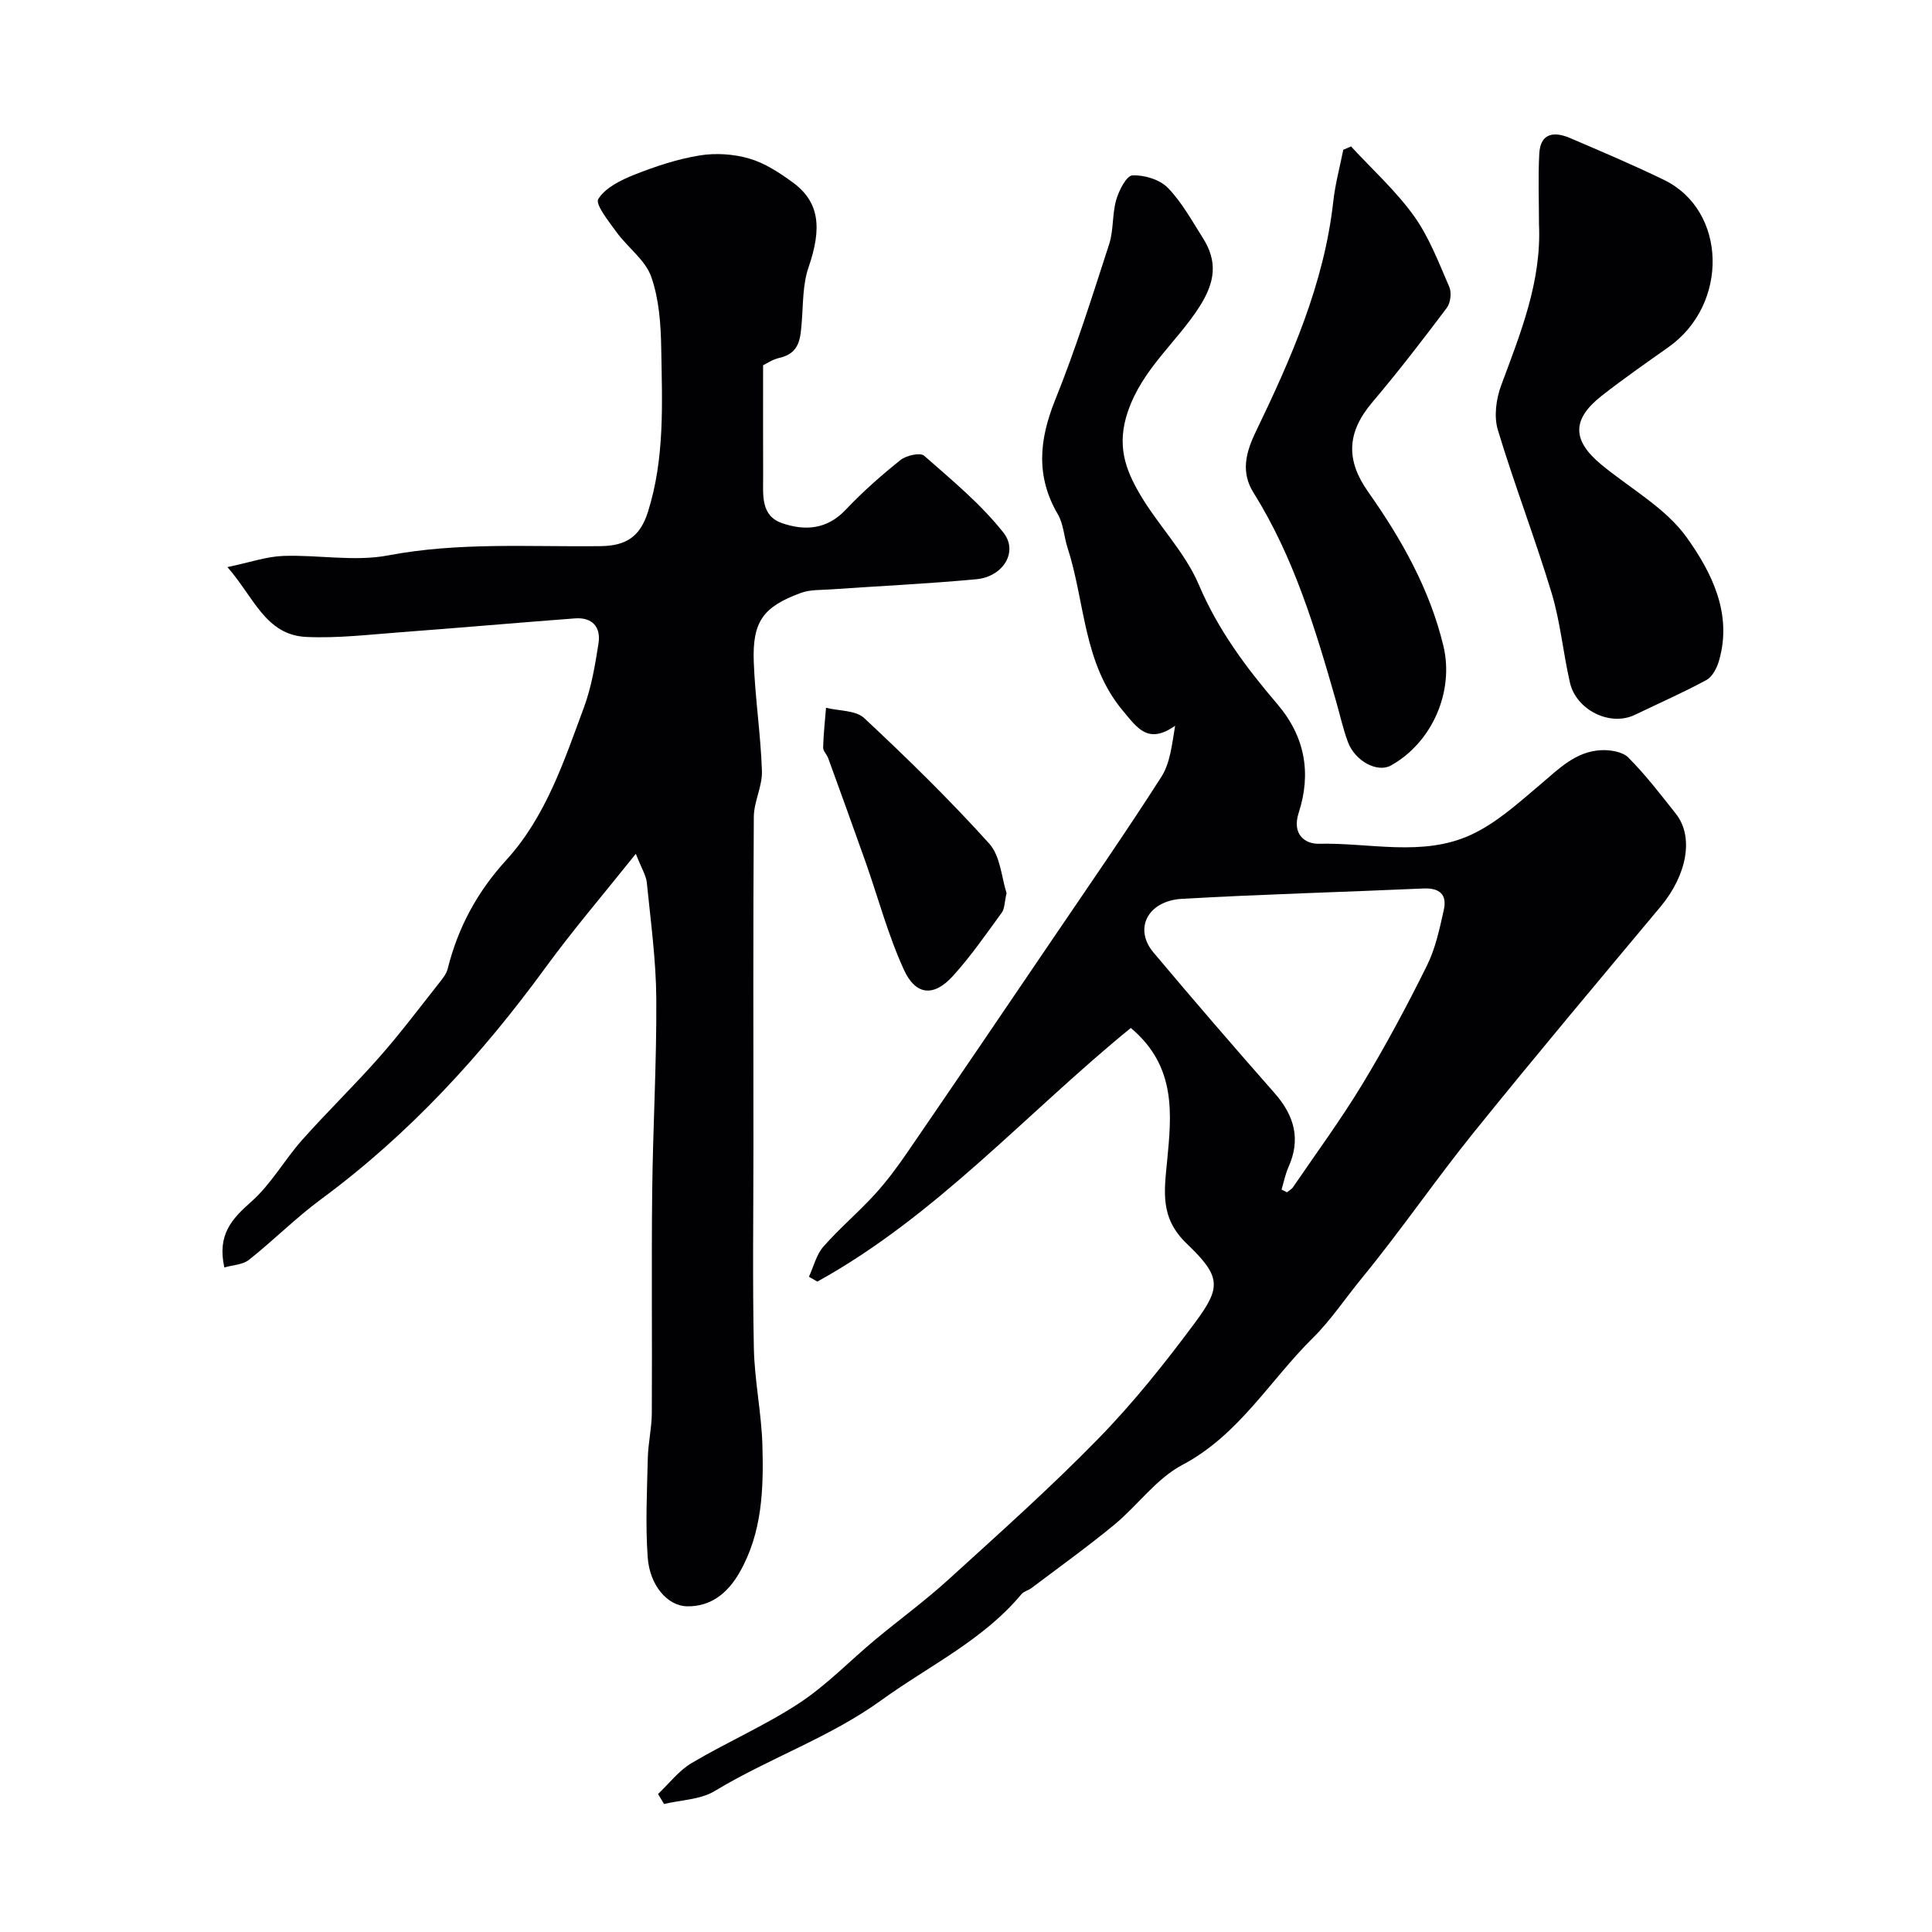
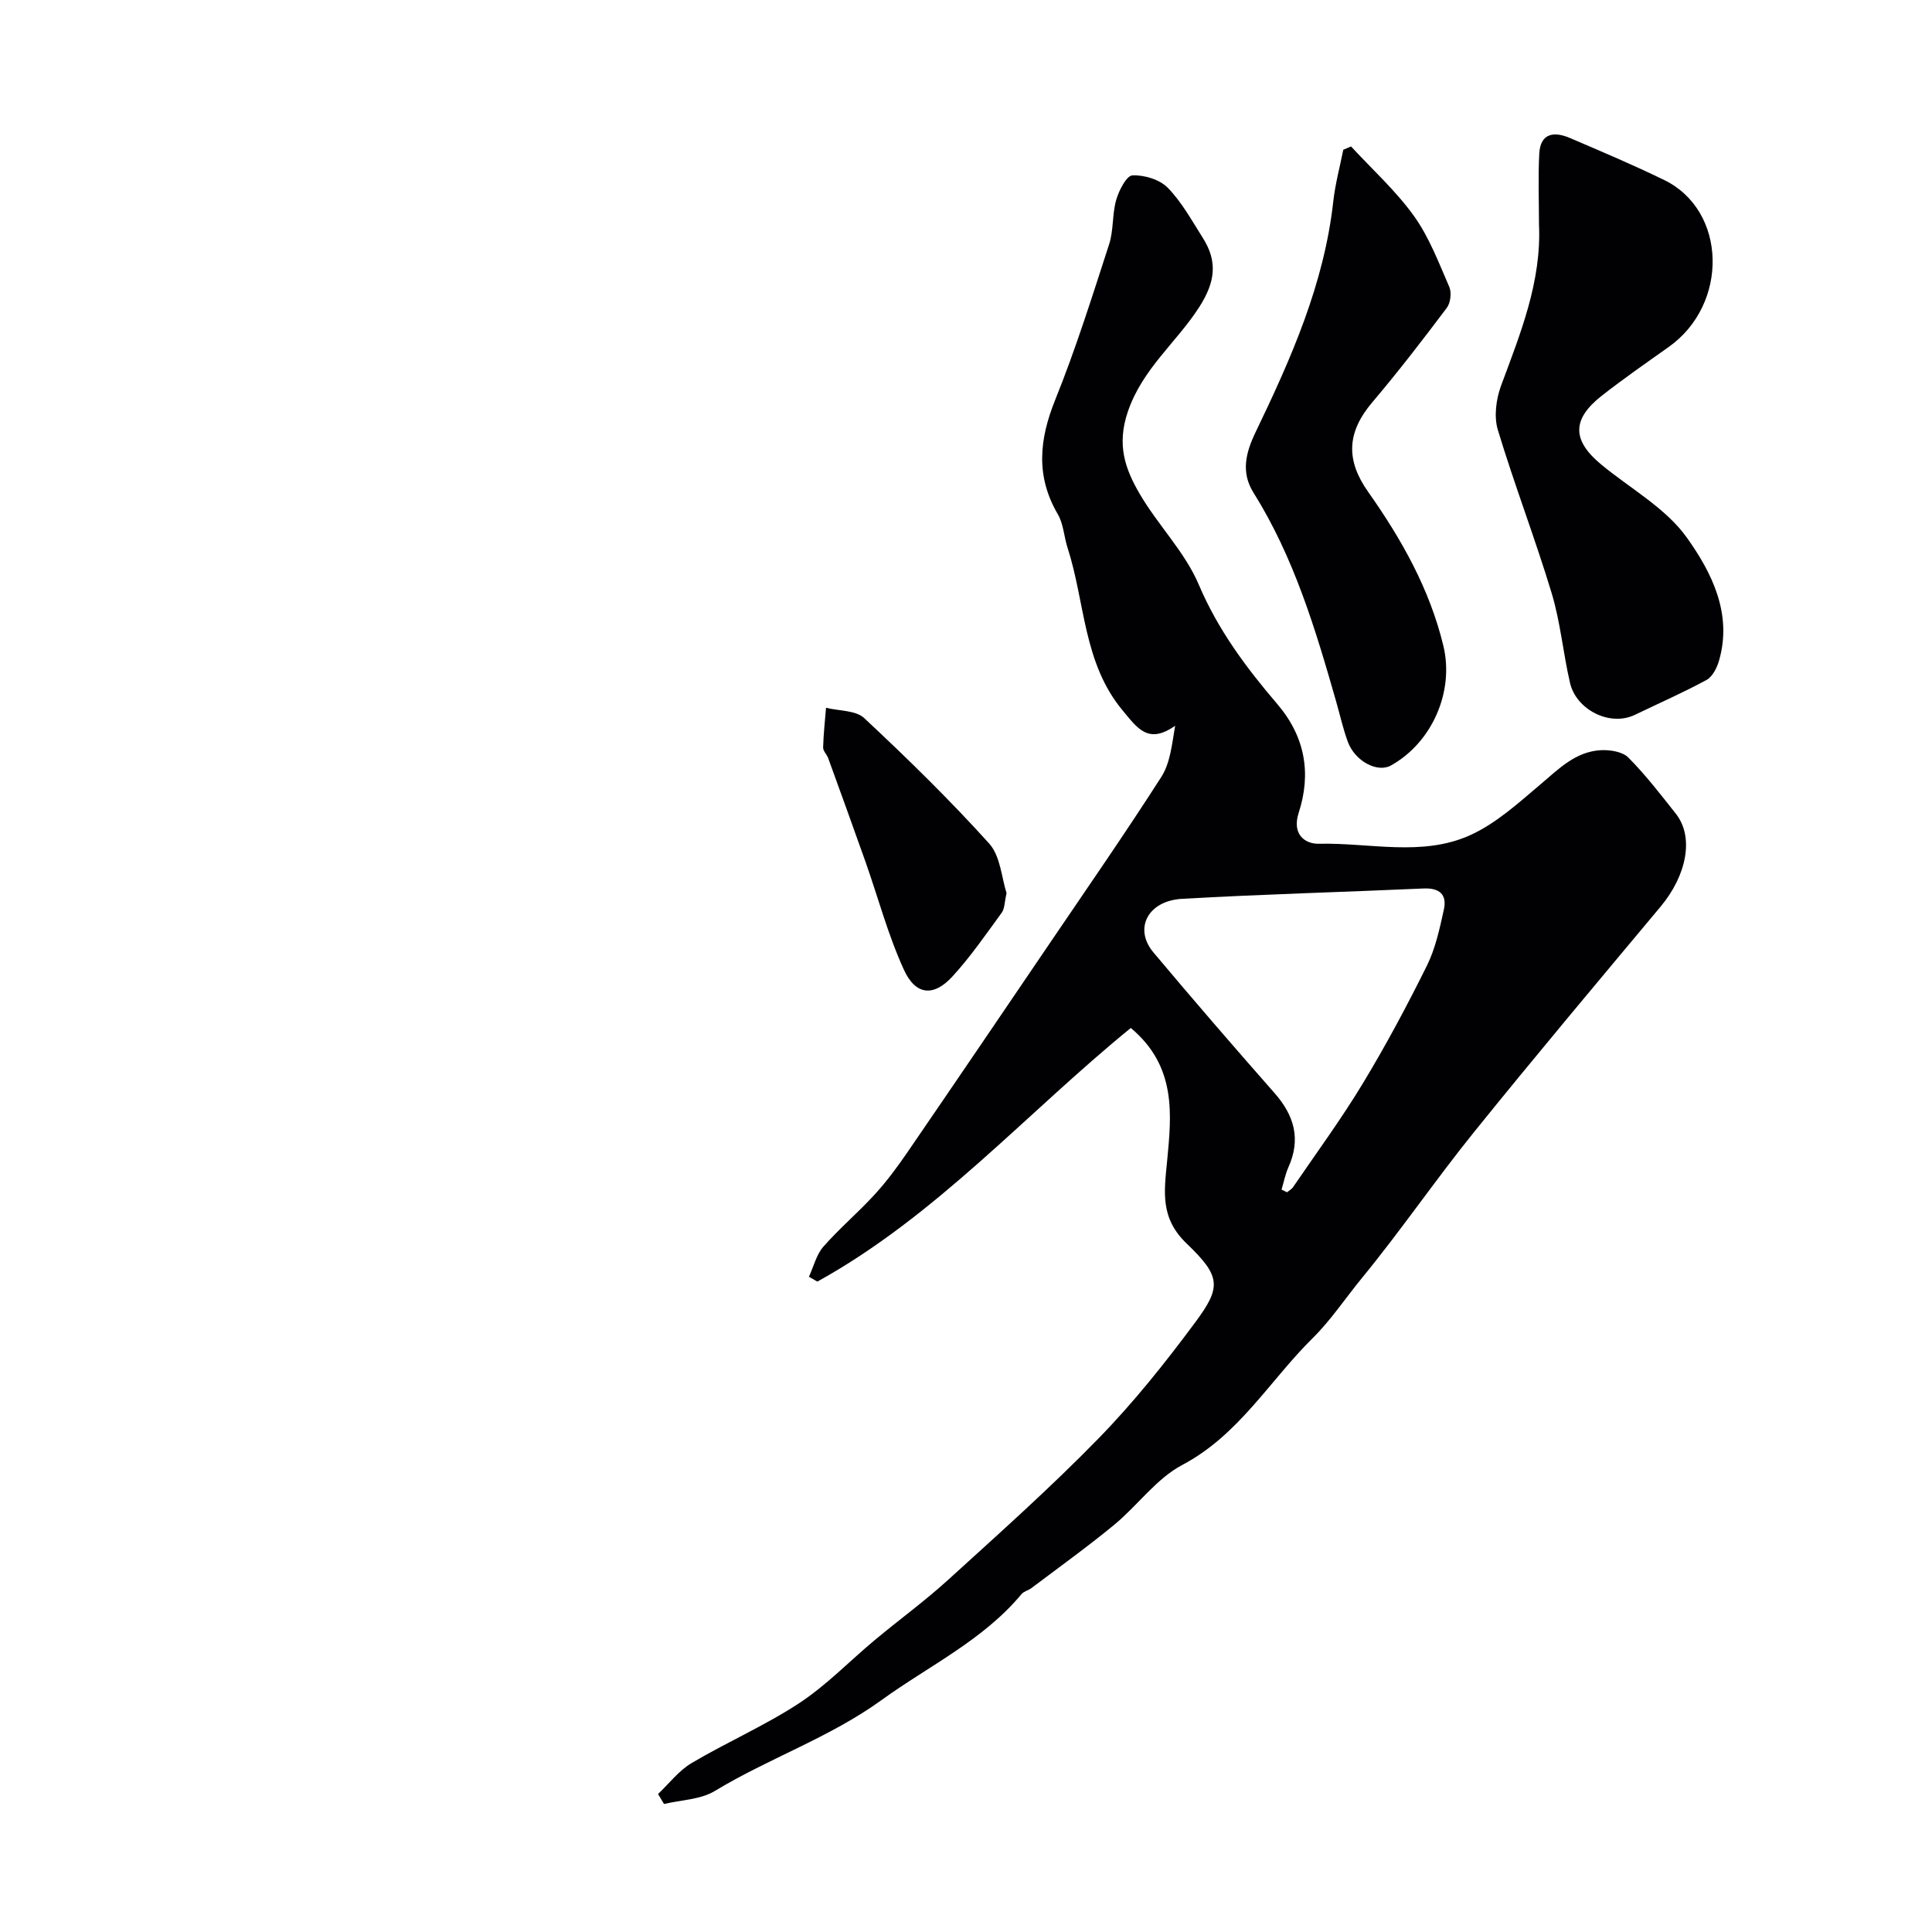
<svg xmlns="http://www.w3.org/2000/svg" enable-background="new 0 0 400 400" viewBox="0 0 400 400">
  <g fill="#010103">
    <path d="m234.12 212.83c-21.6 17.6-40.23 38.87-64.89 52.51-.58-.33-1.17-.67-1.75-1 .97-2.1 1.53-4.55 2.98-6.22 3.33-3.8 7.24-7.09 10.65-10.83 2.48-2.71 4.68-5.69 6.76-8.72 9.96-14.53 19.86-29.11 29.75-43.69 7.67-11.3 15.46-22.53 22.82-34.03 1.83-2.85 2.19-6.64 2.86-10.59-5.59 3.92-7.8.51-10.83-3.12-8.25-9.87-7.79-22.47-11.45-33.75-.74-2.29-.83-4.91-2.01-6.92-4.61-7.88-3.85-15.47-.54-23.69 4.25-10.53 7.66-21.41 11.17-32.23.94-2.91.61-6.22 1.46-9.17.56-1.95 2.13-5.02 3.36-5.07 2.45-.11 5.65.86 7.32 2.57 2.91 2.99 4.99 6.81 7.26 10.39 3.09 4.88 2.57 9.11-.72 14.26-4.7 7.35-11.77 12.77-14.81 21.69-2.35 6.9-.55 11.88 2.44 17.01 3.77 6.47 9.37 12.04 12.25 18.82 3.98 9.38 9.82 17.19 16.26 24.73 5.77 6.76 7.06 14.36 4.42 22.5-1.46 4.51 1.36 6.47 4.16 6.41 10.51-.25 21.42 2.75 31.42-1.81 5.34-2.44 9.96-6.67 14.53-10.53 3.76-3.19 7.23-6.75 12.45-7.03 1.9-.1 4.48.3 5.69 1.52 3.57 3.59 6.69 7.66 9.84 11.64 3.79 4.79 2.3 12.69-3.18 19.25-12.95 15.49-25.94 30.95-38.62 46.67-7.98 9.89-15.17 20.42-23.23 30.24-3.39 4.14-6.43 8.72-10.15 12.39-8.91 8.8-15.29 20.08-27.01 26.27-5.38 2.84-9.26 8.41-14.1 12.4-5.55 4.57-11.4 8.77-17.14 13.1-.64.48-1.58.67-2.06 1.26-7.97 9.56-19.14 14.81-28.95 21.91-10.75 7.78-23.3 12.03-34.53 18.83-2.96 1.8-6.98 1.85-10.52 2.7-.41-.69-.83-1.38-1.24-2.07 2.29-2.16 4.29-4.83 6.94-6.4 7.3-4.33 15.16-7.74 22.24-12.38 5.66-3.71 10.46-8.73 15.7-13.1 5.03-4.19 10.35-8.07 15.19-12.47 10.53-9.58 21.19-19.08 31.12-29.26 7.24-7.42 13.78-15.62 19.97-23.96 5.46-7.35 5.45-9.54-1.7-16.38-5.54-5.3-4.68-10.72-4.06-17.1.91-9.57 2.01-19.58-7.52-27.55zm31.21 33.46c.38.19.75.37 1.13.56.43-.36.97-.64 1.27-1.09 4.86-7.12 9.98-14.08 14.43-21.45 4.79-7.92 9.17-16.11 13.28-24.41 1.76-3.56 2.62-7.62 3.49-11.55.69-3.11-.85-4.54-4.17-4.4-16.67.75-33.36 1.19-50.02 2.14-7.13.41-10.05 6.19-5.94 11.09 8.24 9.82 16.62 19.52 25.09 29.14 4.09 4.65 5.48 9.54 2.86 15.35-.65 1.48-.96 3.09-1.42 4.62z" />
-     <path d="m47.09 117.41c4.69-.98 8.11-2.19 11.56-2.31 7.24-.26 14.72 1.22 21.71-.11 14.68-2.79 29.37-1.73 44.06-1.92 5.19-.07 8.11-1.96 9.72-7.06 3.52-11.12 2.95-22.5 2.76-33.84-.08-5-.44-10.25-2.08-14.89-1.22-3.45-4.84-6.01-7.13-9.16-1.61-2.22-4.51-5.82-3.82-6.92 1.48-2.37 4.74-3.95 7.57-5.07 4.33-1.71 8.86-3.21 13.44-3.95 3.32-.54 7.03-.29 10.26.65 3.2.93 6.22 2.91 8.96 4.91 5.56 4.05 6.13 9.4 3.29 17.64-1.2 3.48-1.09 7.44-1.39 11.2-.27 3.33-.35 6.54-4.58 7.5-1.52.34-2.9 1.3-3.43 1.55 0 8.25-.02 15.66.01 23.07.01 3.75-.54 8.09 3.93 9.62 4.68 1.61 9.27 1.34 13.15-2.77 3.5-3.71 7.37-7.12 11.36-10.31 1.19-.95 4.09-1.6 4.89-.89 5.73 5.03 11.72 9.98 16.41 15.91 3.16 3.99-.08 9.14-5.56 9.66-10 .94-20.04 1.4-30.06 2.1-2.11.15-4.36.03-6.29.73-7.84 2.87-10.08 5.95-9.77 14.31.28 7.53 1.44 15.03 1.69 22.56.11 3.14-1.66 6.33-1.68 9.5-.16 22.66-.08 45.32-.08 67.98 0 14.02-.2 28.04.09 42.06.14 6.71 1.58 13.39 1.77 20.1.25 9.01-.02 18.03-4.71 26.26-2.46 4.32-5.96 7.12-10.84 7.05-4.16-.06-7.79-4.39-8.2-10.13-.49-6.81-.14-13.7.02-20.54.07-3.1.81-6.2.83-9.3.09-15.33-.09-30.66.08-45.98.15-13.27.93-26.53.85-39.79-.05-8.03-1.16-16.05-1.96-24.06-.15-1.53-1.1-2.97-2.28-6-6.73 8.43-12.98 15.72-18.63 23.46-13.29 18.22-28.34 34.64-46.57 48.08-5.21 3.84-9.81 8.5-14.89 12.52-1.3 1.03-3.37 1.08-5.1 1.58-1.51-6.74 1.52-10.03 5.55-13.59 4.09-3.6 6.87-8.65 10.54-12.79 5.22-5.87 10.88-11.34 16.06-17.23 4.33-4.91 8.27-10.17 12.34-15.31.7-.89 1.48-1.86 1.75-2.92 2.14-8.55 6.1-15.91 12.15-22.53 8.15-8.94 11.94-20.45 16.06-31.59 1.56-4.21 2.31-8.76 3.01-13.22.53-3.4-1.26-5.47-4.87-5.2-11.96.9-23.92 1.96-35.88 2.85-6.59.49-13.22 1.3-19.78.99-8.41-.42-10.79-8.19-16.29-14.46z" />
    <path d="m318.63 46.43c0-4.88-.2-9.77.06-14.63.24-4.32 3.13-4.61 6.37-3.22 6.55 2.81 13.13 5.58 19.53 8.71 12.96 6.34 13.38 25.71.88 34.56-4.66 3.3-9.35 6.56-13.84 10.08-6.24 4.89-6.17 9.25-.07 14.28 6.01 4.96 13.34 8.99 17.7 15.12 5.1 7.16 9.47 15.73 6.64 25.47-.43 1.48-1.35 3.31-2.59 3.98-4.82 2.62-9.86 4.82-14.8 7.21-5.23 2.52-12.18-1.06-13.46-6.62-1.43-6.17-1.98-12.58-3.81-18.61-3.43-11.34-7.71-22.42-11.13-33.76-.84-2.78-.35-6.41.69-9.21 4.02-10.83 8.38-21.52 7.83-33.36z" />
    <path d="m279.72 30.32c4.39 4.76 9.27 9.17 13.02 14.39 3.15 4.39 5.13 9.67 7.32 14.69.51 1.18.26 3.3-.51 4.33-4.99 6.64-10.07 13.23-15.44 19.57-5.27 6.23-5.51 11.94-.84 18.55 6.88 9.75 12.72 20.08 15.56 31.84 2.3 9.52-2.35 20.06-10.86 24.8-2.78 1.55-7.43-.88-8.91-4.89-1-2.72-1.63-5.58-2.43-8.38-4.28-14.97-8.74-29.86-17.11-43.22-2.64-4.22-1.6-8.3.44-12.53 7.34-15.24 14.18-30.66 16.08-47.76.4-3.6 1.36-7.14 2.07-10.7.54-.22 1.07-.46 1.61-.69z" />
    <path d="m208.4 184.91c-.44 1.89-.39 3.22-1 4.05-3.28 4.49-6.45 9.1-10.19 13.19-3.89 4.25-7.62 3.96-10.06-1.36-3.28-7.16-5.32-14.88-7.95-22.34-2.54-7.18-5.14-14.34-7.74-21.5-.28-.76-1.06-1.47-1.04-2.19.07-2.74.38-5.48.6-8.22 2.68.67 6.15.49 7.91 2.14 8.93 8.34 17.69 16.9 25.87 25.97 2.35 2.61 2.58 7.16 3.6 10.26z" />
  </g>
</svg>